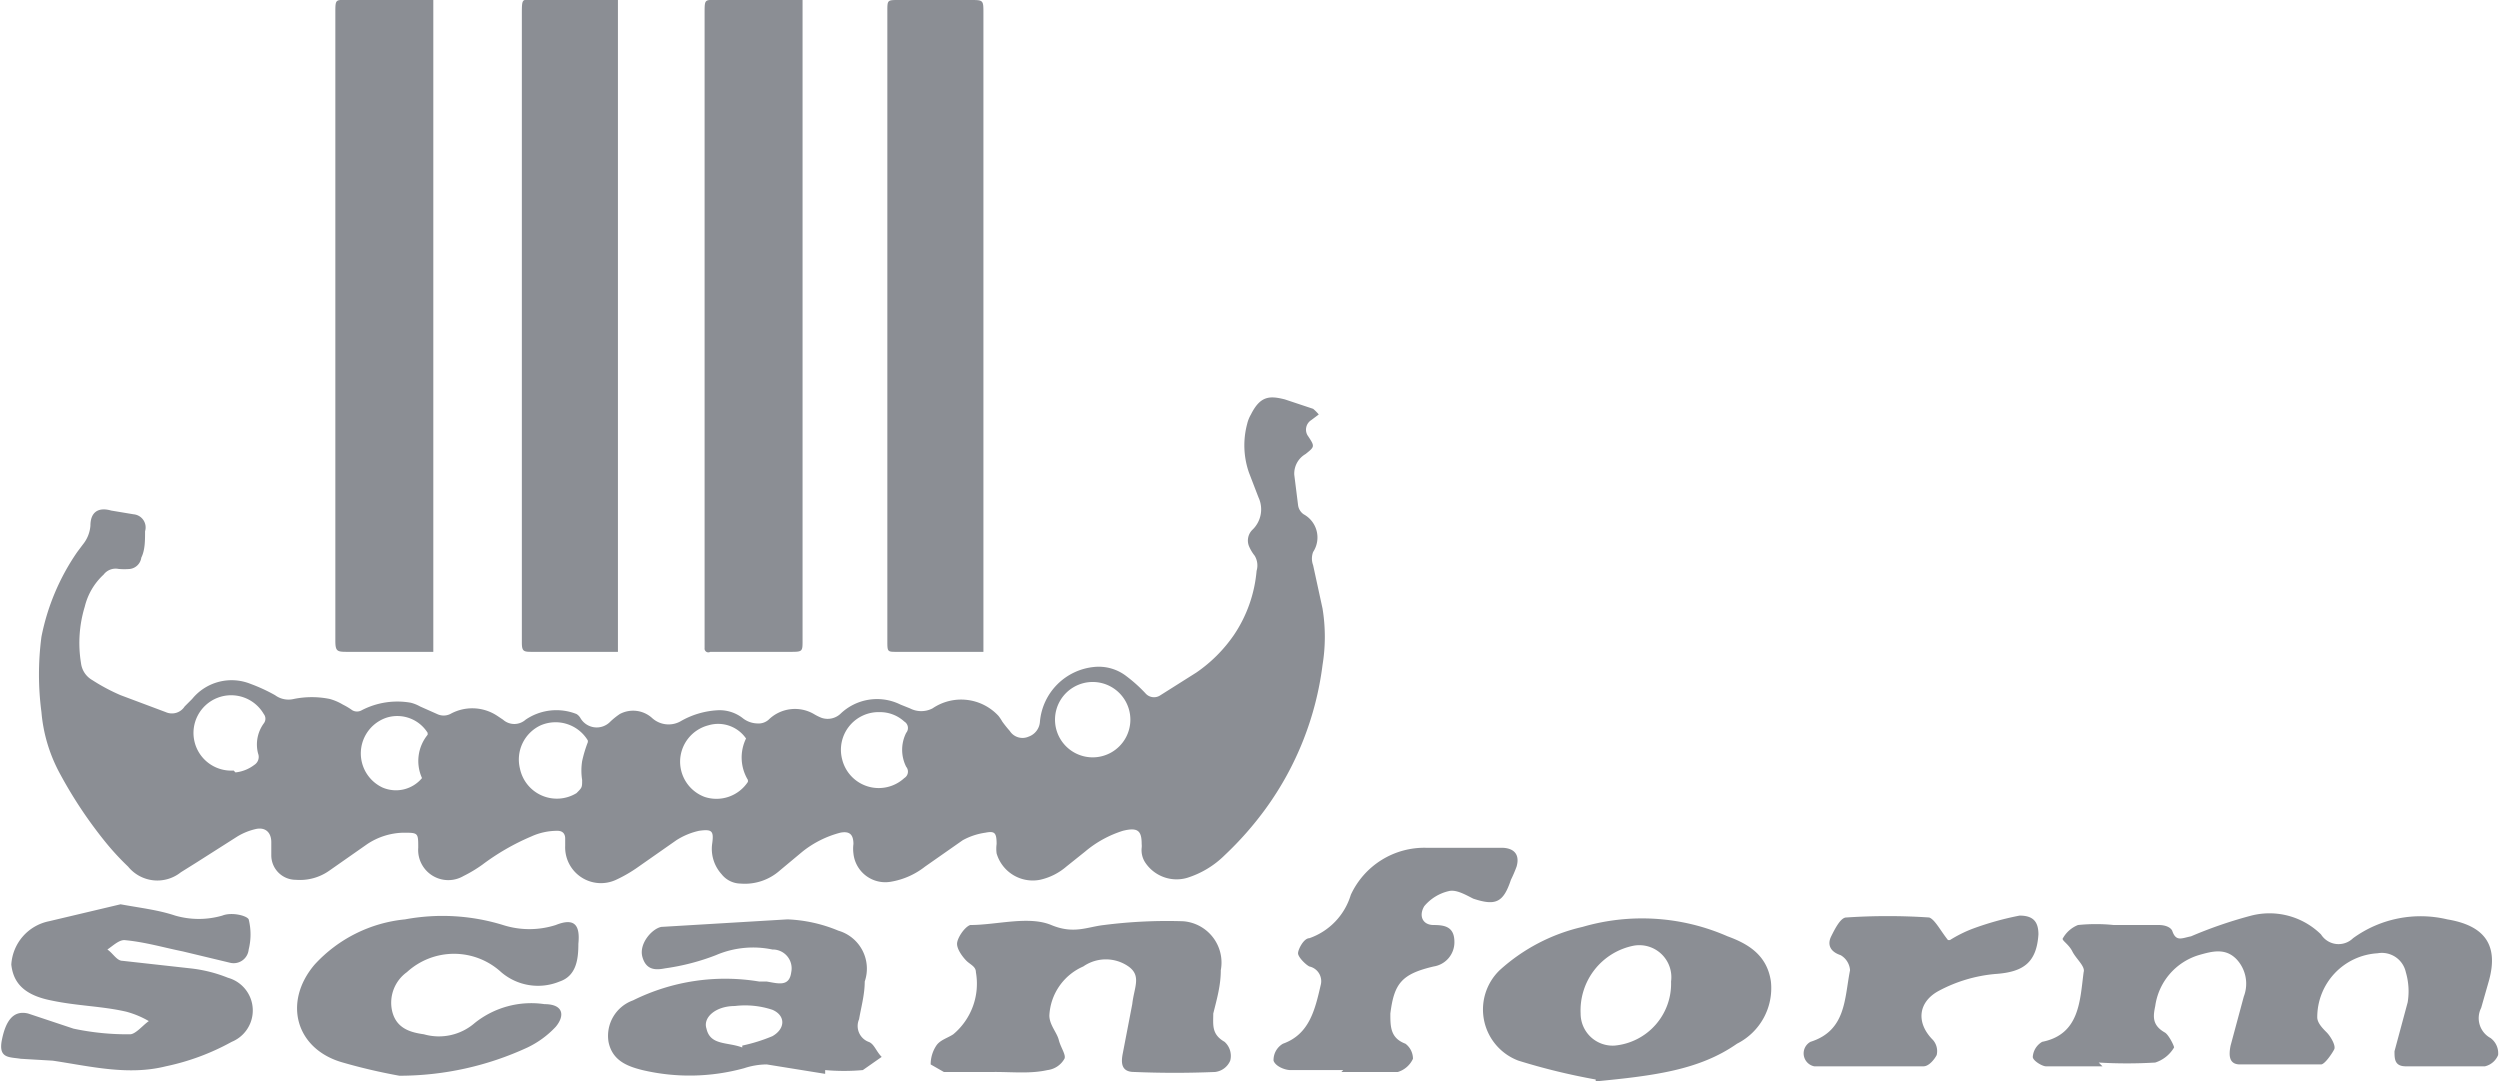
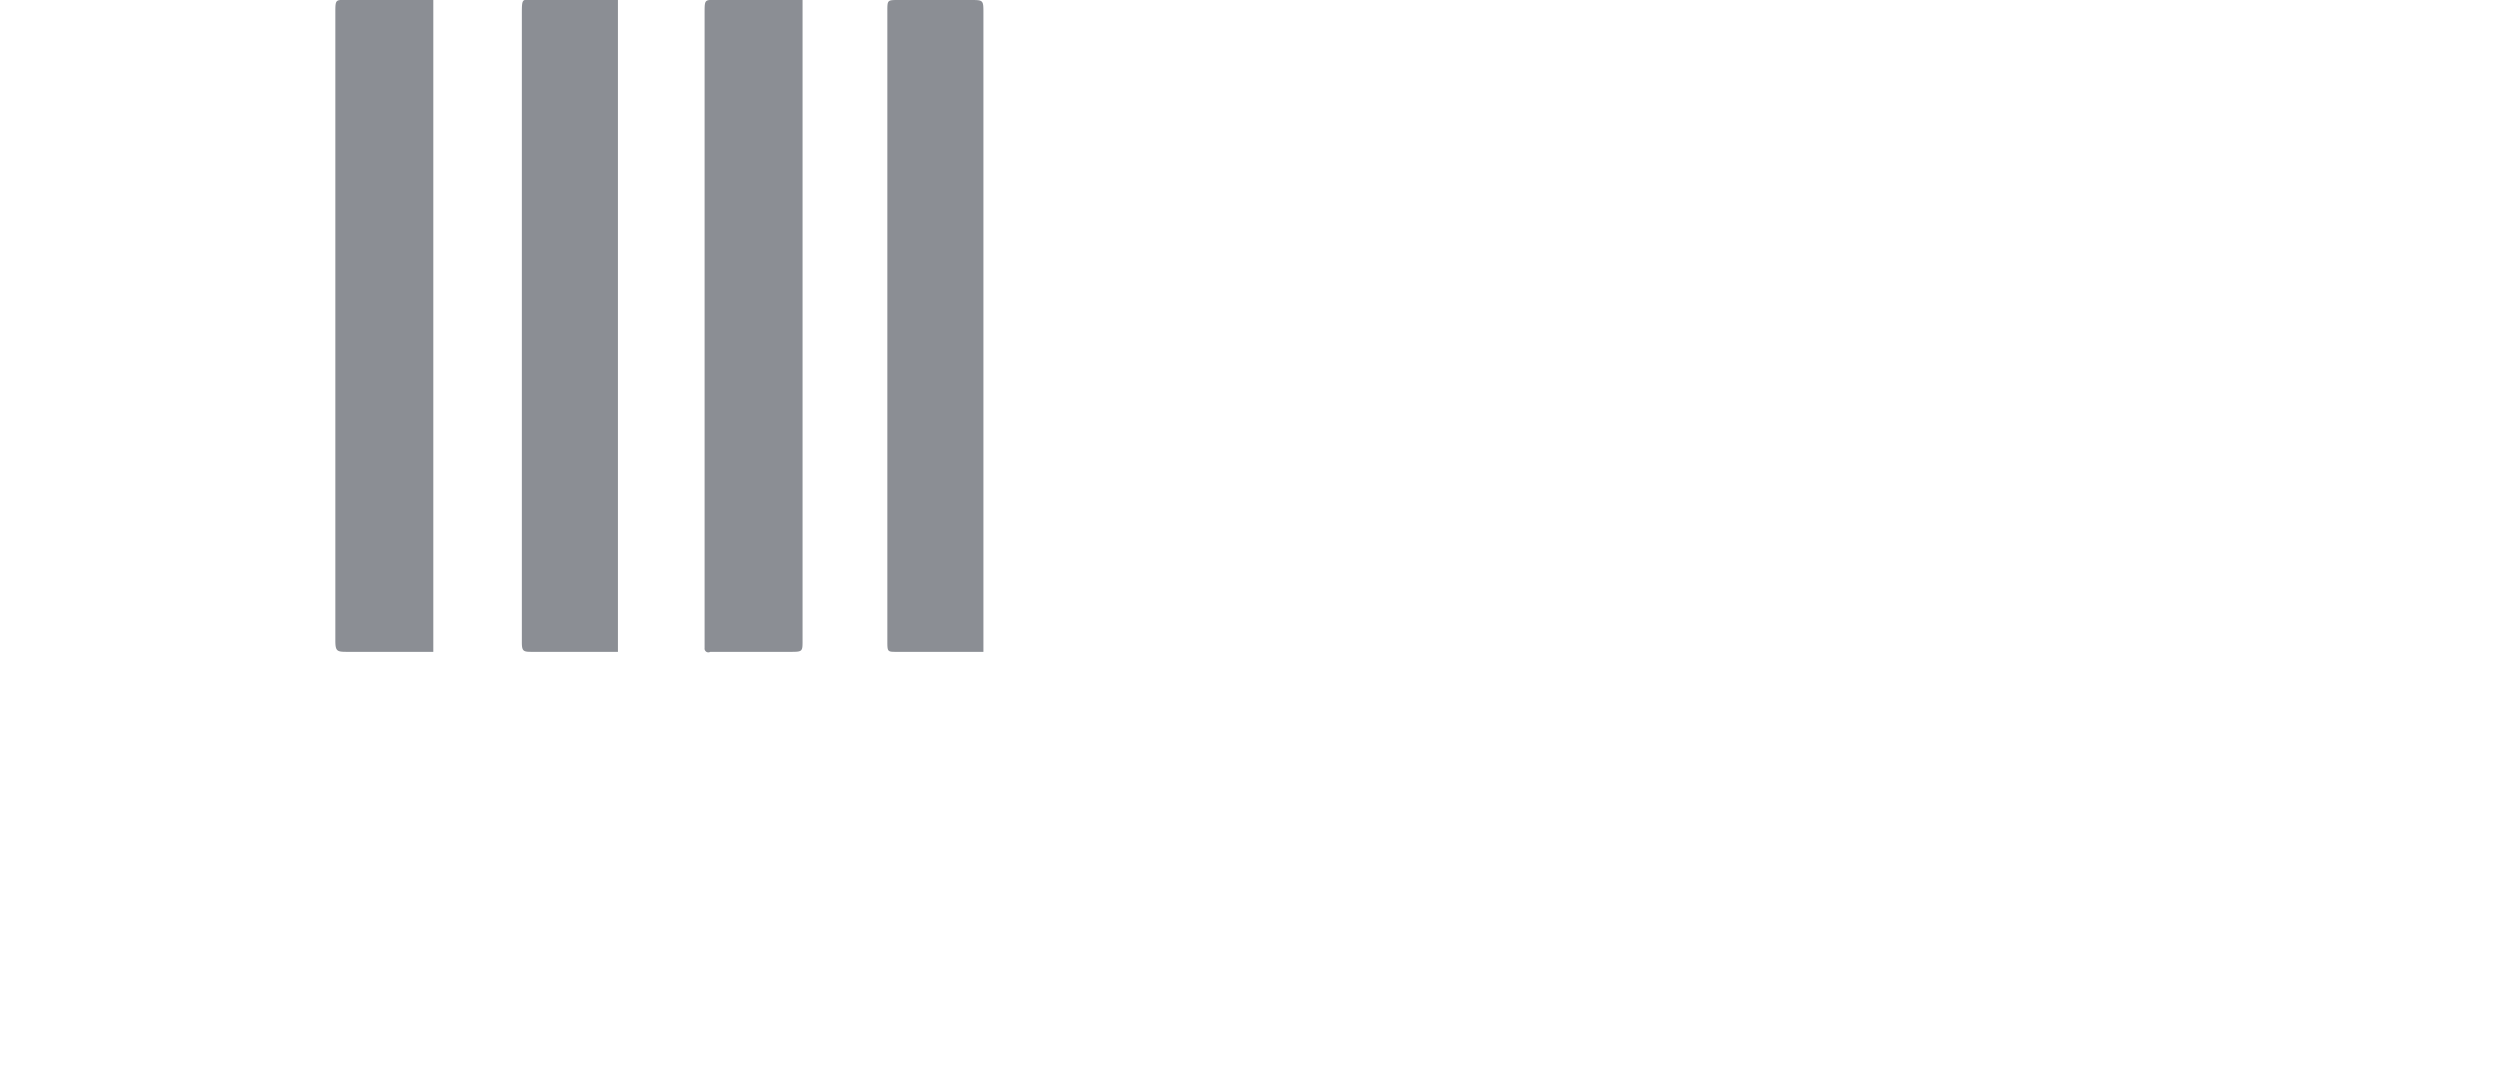
<svg xmlns="http://www.w3.org/2000/svg" id="Layer_1" data-name="Layer 1" viewBox="0 0 132.7 57.4">
  <defs>
    <style>
      .cls-1{fill:#8b8e94}
    </style>
  </defs>
-   <path class="cls-1" d="M466 325.4H463c-.2 0-.7-.3-.7-.5a1 1 0 01.5-.8c2-.4 2-2.2 2.2-3.7.1-.3-.4-.7-.6-1.1s-.6-.6-.5-.7a1.6 1.6 0 01.8-.7 9.3 9.3 0 011.9 0h2.4c.3 0 .6.1.7.3.2.6.5.4 1 .3a23.3 23.3 0 013.2-1.1 3.9 3.9 0 013.7 1 1.1 1.1 0 001.7.2 6.1 6.1 0 015-1c1.8.3 2.8 1.2 2.2 3.3l-.4 1.4a1.2 1.2 0 00.5 1.6 1 1 0 01.4.9 1 1 0 01-.7.6h-4.2c-.6 0-.6-.4-.6-.8l.7-2.6a3.6 3.6 0 00-.1-1.6 1.3 1.3 0 00-1.5-1 3.4 3.4 0 00-3.2 3.4c0 .3.3.6.5.8s.5.7.4.9-.5.8-.7.8h-4.3c-.6 0-.6-.5-.5-1l.7-2.6a1.9 1.9 0 00-.4-2c-.6-.6-1.3-.4-2-.2a3.3 3.3 0 00-2.3 2.7c-.1.5-.2 1 .5 1.4.2.1.5.7.5.8a1.8 1.8 0 01-1 .8 25.1 25.1 0 01-3 0zM407.2 325.7h-2.7l-.7-.4a1.8 1.8 0 01.3-1c.2-.3.6-.4.9-.6a3.5 3.5 0 001.2-3.3c0-.3-.3-.4-.5-.6s-.5-.6-.5-.9.4-.9.7-1c1.4 0 3.1-.5 4.3 0s1.9.1 2.8 0a26.4 26.4 0 014.2-.2 2.2 2.2 0 012 2.6c0 .8-.2 1.5-.4 2.3 0 .6-.1 1.1.6 1.5a1 1 0 01.3 1 1 1 0 01-.8.6 51 51 0 01-4.3 0c-.7 0-.7-.5-.6-1l.5-2.6c.1-.9.5-1.5-.2-2a2.1 2.1 0 00-2.4 0 3 3 0 00-1.8 2.6c0 .5.4.9.5 1.3s.4.8.3 1a1.2 1.2 0 01-.9.6c-.9.2-1.8.1-2.8.1zM439.1 326.1a34.1 34.1 0 01-4.1-1 2.9 2.9 0 01-1-4.8 9.8 9.8 0 014.4-2.3 11.3 11.3 0 017.7.5c1.1.4 2.1 1 2.3 2.4a3.3 3.3 0 01-1.8 3.3c-2 1.4-4.4 1.7-7.5 2zm4-5.2a1.7 1.7 0 00-2-1.9 3.5 3.5 0 00-2.8 3.6 1.7 1.7 0 001.8 1.7 3.3 3.3 0 003-3.4zM360.8 316.8c1.1.2 2 .3 2.9.6a4.5 4.5 0 002.5 0c.5-.2 1.3 0 1.4.2a3.3 3.3 0 010 1.6.8.8 0 01-1 .7l-2.5-.6c-1-.2-2-.5-3.1-.6-.3 0-.6.3-.9.5.3.2.5.6.8.6l3.6.4a7.5 7.5 0 012 .5 1.8 1.8 0 01.2 3.4 12.5 12.5 0 01-3.5 1.3c-2 .5-4 0-6-.3l-1.7-.1c-.6-.1-1.2 0-1-1s.6-1.6 1.4-1.4l2.4.8a13.7 13.7 0 003 .3c.3 0 .7-.5 1-.7a4.9 4.9 0 00-1.2-.5c-1.3-.3-2.6-.3-4-.6-1.5-.3-2-1-2.1-1.9a2.5 2.5 0 012-2.3l3.8-.9zM398.2 325.8l-3.1-.5a3.9 3.9 0 00-1.2.2 10.9 10.9 0 01-5.4.1c-.8-.2-1.6-.5-1.8-1.5a2 2 0 011.3-2.2 11 11 0 016.7-1h.4c.6.1 1.2.3 1.3-.5a1 1 0 00-1-1.2 5 5 0 00-3 .3 12 12 0 01-2.7.7c-.5.1-1 .1-1.2-.6s.5-1.5 1-1.6l6.7-.4a7.8 7.8 0 012.7.6 2.1 2.1 0 011.4 2.7c0 .7-.2 1.4-.3 2a.9.9 0 00.5 1.2c.3.1.4.5.7.8l-1 .7a11.2 11.2 0 01-2 0zm-4.4-1.5a9 9 0 001.6-.5c.7-.4.7-1.1 0-1.4a4.6 4.6 0 00-2-.2c-1 0-1.7.6-1.5 1.2.2.9 1.1.7 1.9 1zM375.6 325.9a30 30 0 01-3-.7c-2.5-.7-3.2-3.2-1.5-5.2a7.5 7.5 0 014.8-2.4 10.9 10.9 0 015.2.3 4.6 4.6 0 002.8 0c1-.4 1.3 0 1.2 1 0 .8-.1 1.7-1 2a3 3 0 01-3.1-.5 3.7 3.7 0 00-5 0 2 2 0 00-.8 2c.2 1 1 1.2 1.7 1.3a2.9 2.9 0 002.7-.6 4.8 4.8 0 013.7-1c1 0 1.1.6.6 1.2a5 5 0 01-1.5 1.1 16.2 16.2 0 01-6.8 1.5zM425.7 325.6h-2.8c-.3 0-.8-.2-.9-.5a1 1 0 01.5-.9c1.4-.5 1.7-1.8 2-3.1a.8.8 0 00-.6-1c-.2-.1-.6-.5-.6-.7s.3-.8.6-.8a3.5 3.5 0 002.2-2.3 4.3 4.3 0 014-2.5h4c.6 0 1 .3.8 1a7.2 7.2 0 01-.3.7c-.4 1.2-.8 1.4-2 1-.4-.2-.9-.5-1.3-.4a2.4 2.4 0 00-1.3.8c-.3.5-.1 1 .5 1s1.1.1 1.1.9a1.3 1.3 0 01-1.1 1.3c-1.7.4-2.1.9-2.3 2.5 0 .7 0 1.3.8 1.6a1 1 0 01.4.8 1.3 1.3 0 01-.8.7h-3zM457.9 318.7a6.9 6.9 0 011.2-.6 16 16 0 012.5-.7c.7 0 1 .3 1 1-.1 1.5-.8 2-2.3 2.1a7.8 7.8 0 00-3 .9c-1.1.6-1.2 1.7-.3 2.6a.9.9 0 01.2.8c-.1.2-.4.6-.7.6h-5.8a.7.7 0 01-.2-1.3c1.9-.6 1.8-2.3 2.1-3.8a1 1 0 00-.5-.8c-.6-.2-.7-.6-.5-1s.5-1 .8-1a33 33 0 014.4 0c.3.1.6.7 1 1.2zM424.4 290.8l-.4.3a.6.6 0 00-.2.8c.4.6.4.6-.1 1a1.2 1.2 0 00-.6 1.1l.2 1.6a.7.7 0 00.3.5 1.4 1.4 0 01.5 2 1 1 0 000 .7l.5 2.3a9.3 9.3 0 010 3 16.5 16.5 0 01-3 7.6 17.6 17.6 0 01-2.2 2.5 4.9 4.9 0 01-2 1.2 2 2 0 01-2.2-.8 1.2 1.2 0 01-.2-.8 1 1 0 000-.2c0-.7-.2-.9-1-.7a5.8 5.8 0 00-2 1.1l-1 .8a3.2 3.2 0 01-1.4.7 2 2 0 01-2.3-1.4 1.9 1.9 0 010-.5c0-.6-.1-.7-.6-.6a3.5 3.5 0 00-1.2.4l-2 1.4a4 4 0 01-1.8.8 1.7 1.7 0 01-2-1.5 2 2 0 010-.5c0-.5-.2-.7-.7-.6a5.4 5.4 0 00-2 1l-1.2 1a2.8 2.8 0 01-2.1.7 1.3 1.3 0 01-1-.5 2 2 0 01-.5-1.6c.1-.7 0-.8-.7-.7a3.7 3.7 0 00-1.2.5l-2 1.4a7.4 7.4 0 01-1.2.7 1.9 1.9 0 01-2.7-1.8v-.4c0-.2-.1-.4-.4-.4a3.3 3.3 0 00-1.4.3 12.3 12.3 0 00-2.6 1.5 7.2 7.2 0 01-1 .6 1.6 1.6 0 01-2.4-1.5c0-.8 0-.8-.8-.8a3.6 3.6 0 00-1.9.6l-2 1.4a2.7 2.7 0 01-1.8.5 1.3 1.3 0 01-1.3-1.3v-.7c0-.5-.3-.8-.8-.7a3.3 3.3 0 00-1 .4l-2.2 1.4-.8.5a2 2 0 01-2.8-.3 13.7 13.7 0 01-1.2-1.3 23.3 23.3 0 01-2.4-3.6 8.3 8.3 0 01-1-3.3 15.3 15.3 0 010-4 12 12 0 011.9-4.5l.3-.4a1.8 1.8 0 00.4-1c0-.7.4-1 1.1-.8l1.2.2a.7.7 0 01.6.9c0 .5 0 1-.2 1.4a.7.7 0 01-.6.6 3.4 3.4 0 01-.6 0 .8.8 0 00-.8.3 3.4 3.4 0 00-1 1.7 6.6 6.6 0 00-.2 3 1.2 1.2 0 00.6.9 10.1 10.1 0 001.5.8l2.4.9a.8.8 0 001-.3l.4-.4a2.7 2.7 0 013.1-.8 9 9 0 011.3.6 1.2 1.2 0 001 .2 4.8 4.8 0 011.9 0 2.8 2.8 0 01.7.3 3.6 3.6 0 01.5.3.5.5 0 00.5 0 4.1 4.1 0 012.6-.4 2 2 0 01.5.2l.9.4a.8.8 0 00.7 0 2.4 2.4 0 012.5.1l.3.2a.9.9 0 001.2 0 2.9 2.9 0 012.7-.3.6.6 0 01.2.2 1 1 0 001.6.2 3.8 3.8 0 01.5-.4 1.5 1.5 0 011.7.2 1.3 1.3 0 001.5.2 4.4 4.4 0 012-.6 2 2 0 011.3.4 1.3 1.3 0 00.8.3.8.8 0 00.6-.2 2 2 0 012.4-.3 2.8 2.8 0 00.4.2 1 1 0 001-.2 2.8 2.8 0 013.2-.5l.5.2a1.3 1.3 0 001.2 0 2.7 2.7 0 013.5.4 2.5 2.5 0 01.2.3 6.3 6.3 0 00.4.5.8.8 0 001 .3.9.9 0 00.6-.8 3.2 3.2 0 012.9-2.9 2.4 2.4 0 011.7.5 7.7 7.7 0 011 .9.6.6 0 00.8.1l1.9-1.2a7.7 7.7 0 002-2 7.2 7.2 0 001.2-3.4 1 1 0 00-.1-.8 2.2 2.2 0 01-.3-.5.8.8 0 01.2-.9 1.5 1.5 0 00.3-1.7l-.5-1.3a4.4 4.4 0 01-.1-2.6 1.8 1.8 0 01.2-.5c.5-1 1-1 1.8-.8l1.5.5a2.2 2.2 0 01.3.3zm-14 16.2a2 2 0 104 0 2 2 0 10-4 0zm-43.5 2.8a2 2 0 001-.4.5.5 0 00.2-.6 1.9 1.9 0 01.3-1.6.4.4 0 000-.5 2 2 0 10-1.6 3zm18.7-1.6a.3.3 0 000-.1 2 2 0 00-2.5-.8 2 2 0 00-1.1 2.3 2 2 0 003 1.3c.3-.3.3-.3.3-.7a3.2 3.2 0 010-1 6.9 6.9 0 01.3-1zm8.5 2a2.3 2.3 0 01-.1-2.2 1.8 1.8 0 00-2-.7 2 2 0 00-1.5 1.9 2 2 0 001.3 1.9 2 2 0 002.3-.8zm7-3.6a2 2 0 00-2 2.5 2 2 0 003.3 1 .4.4 0 00.1-.6 2 2 0 010-1.8.4.4 0 00-.1-.6 1.9 1.9 0 00-1.3-.5zm-24 1.1a1.9 1.9 0 00-2.2-.8 2 2 0 00-.2 3.7 1.8 1.8 0 002.1-.5 2.2 2.2 0 01.3-2.3z" transform="translate(-354.4 -268.8)" />
  <path class="cls-1" d="M377.4 268.8v34.6h-4.5c-.6 0-.7 0-.7-.6v-33.3c0-.8 0-.7.8-.7h3.8zM387.2 303.4h-4.5c-.5 0-.6 0-.6-.5v-33.3c0-1 0-.8.8-.8h4.3zM397 268.8v34c0 .6 0 .6-.7.6h-4.2a.2.2 0 01-.3-.2v-33.7c0-.8 0-.7.8-.7h3.7zM406.5 303.4H402c-.5 0-.5 0-.5-.6v-33.4c0-.6 0-.6.6-.6h3.8c.7 0 .7 0 .7.7v33.9z" transform="translate(-354.4 -268.8)" />
</svg>